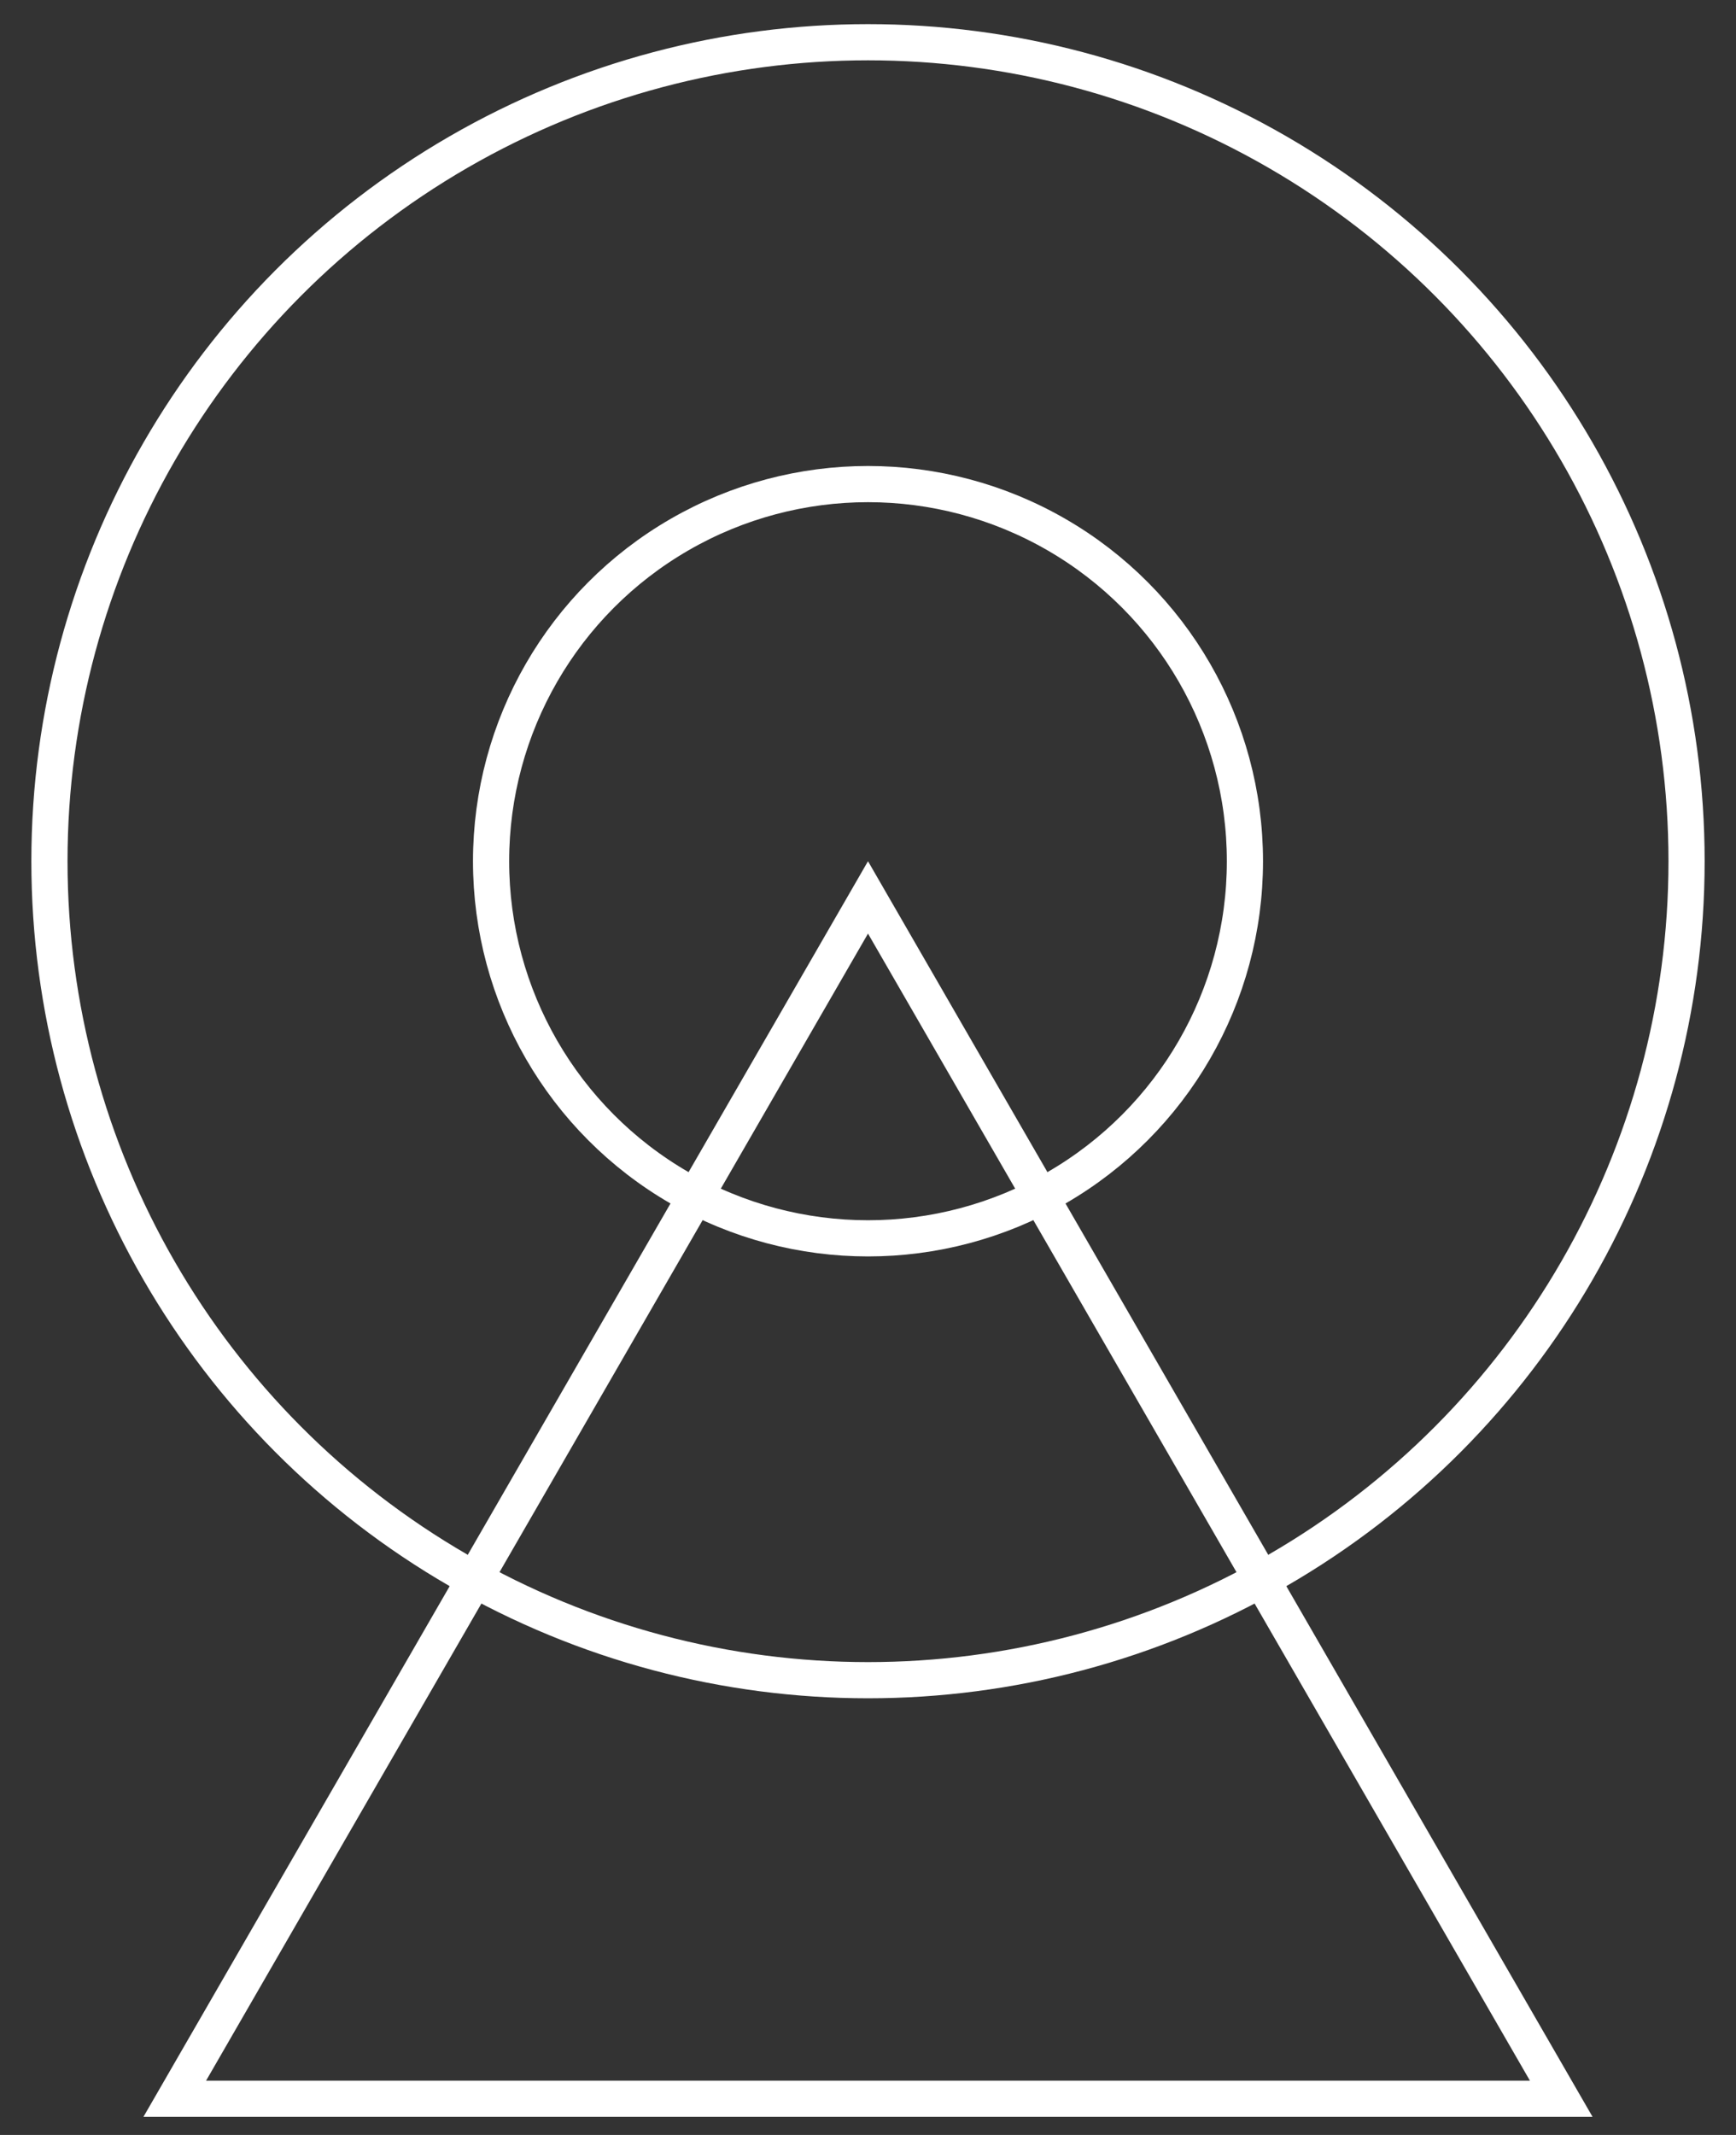
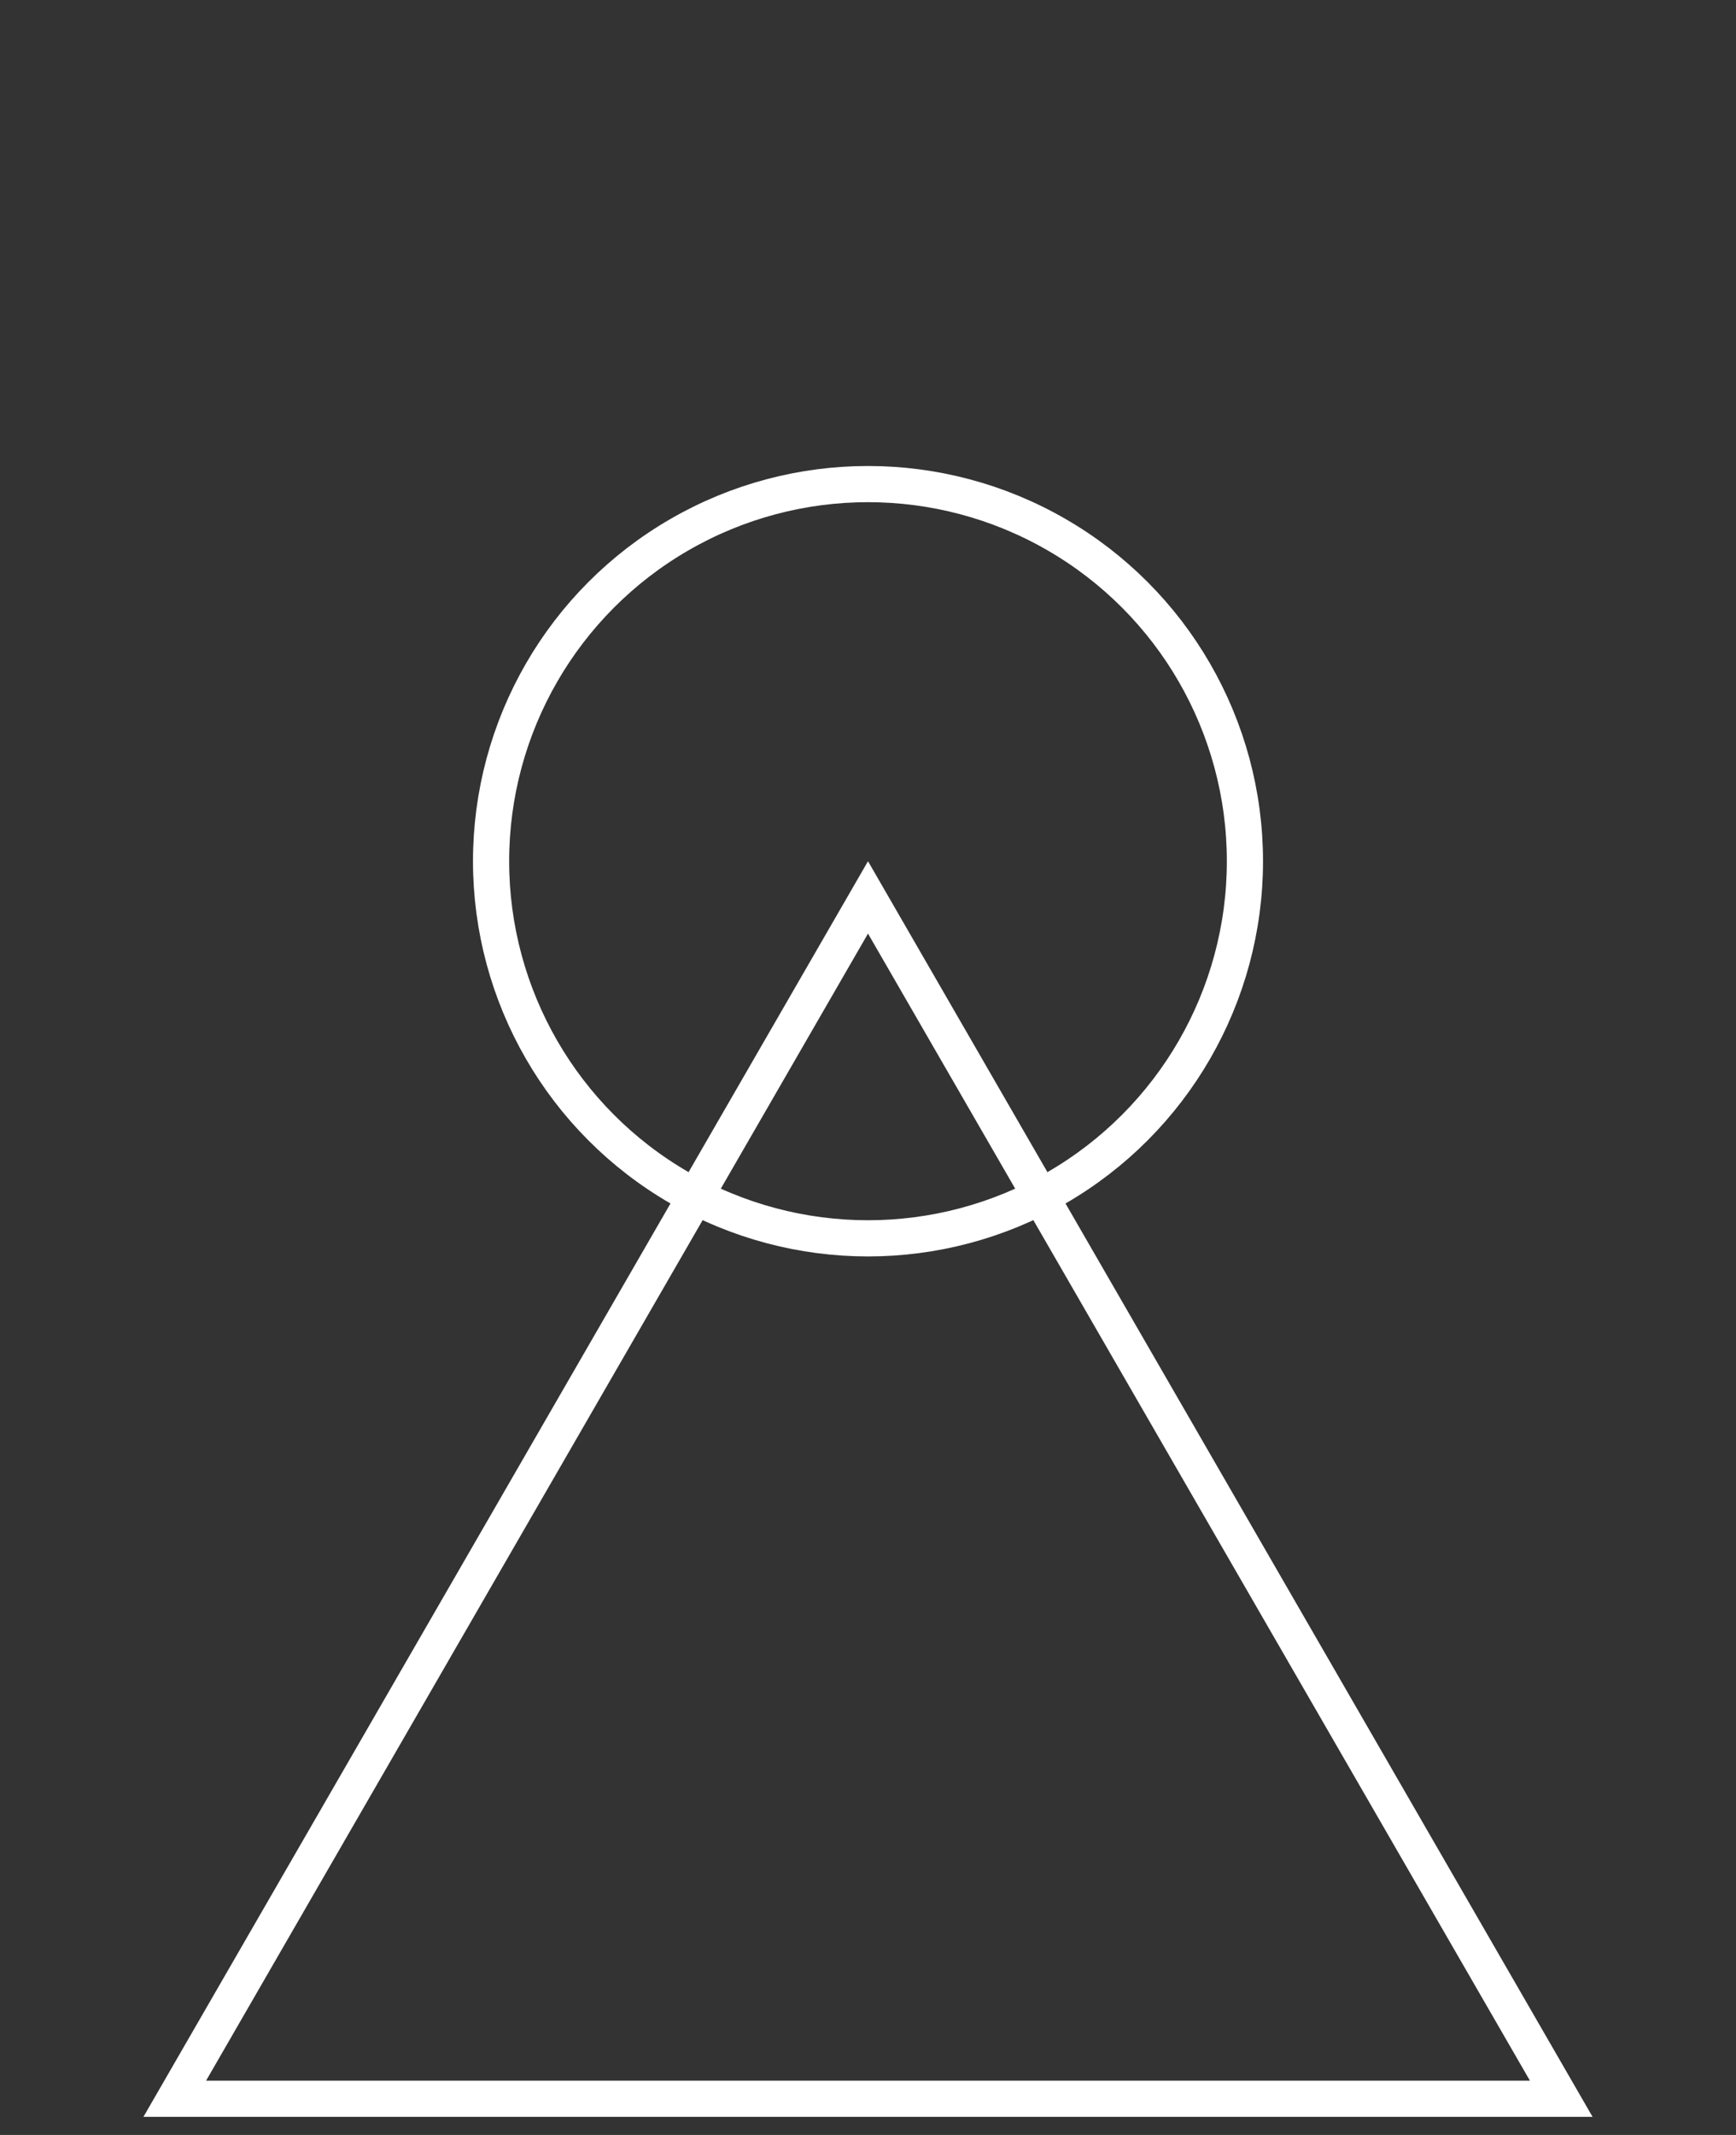
<svg xmlns="http://www.w3.org/2000/svg" width="48" height="59" viewBox="0 0 48 59" fill="none">
  <rect x="0" y="0" width="48" height="59" fill="#333333" stroke="none" />
  <path d="M4.832 58L24 24.8L43.168 58H4.832Z" stroke="white" />
  <circle cx="24" cy="23.8" r="10.422" stroke="white" />
-   <circle cx="24" cy="23.8" r="22.633" stroke="white" />
</svg>